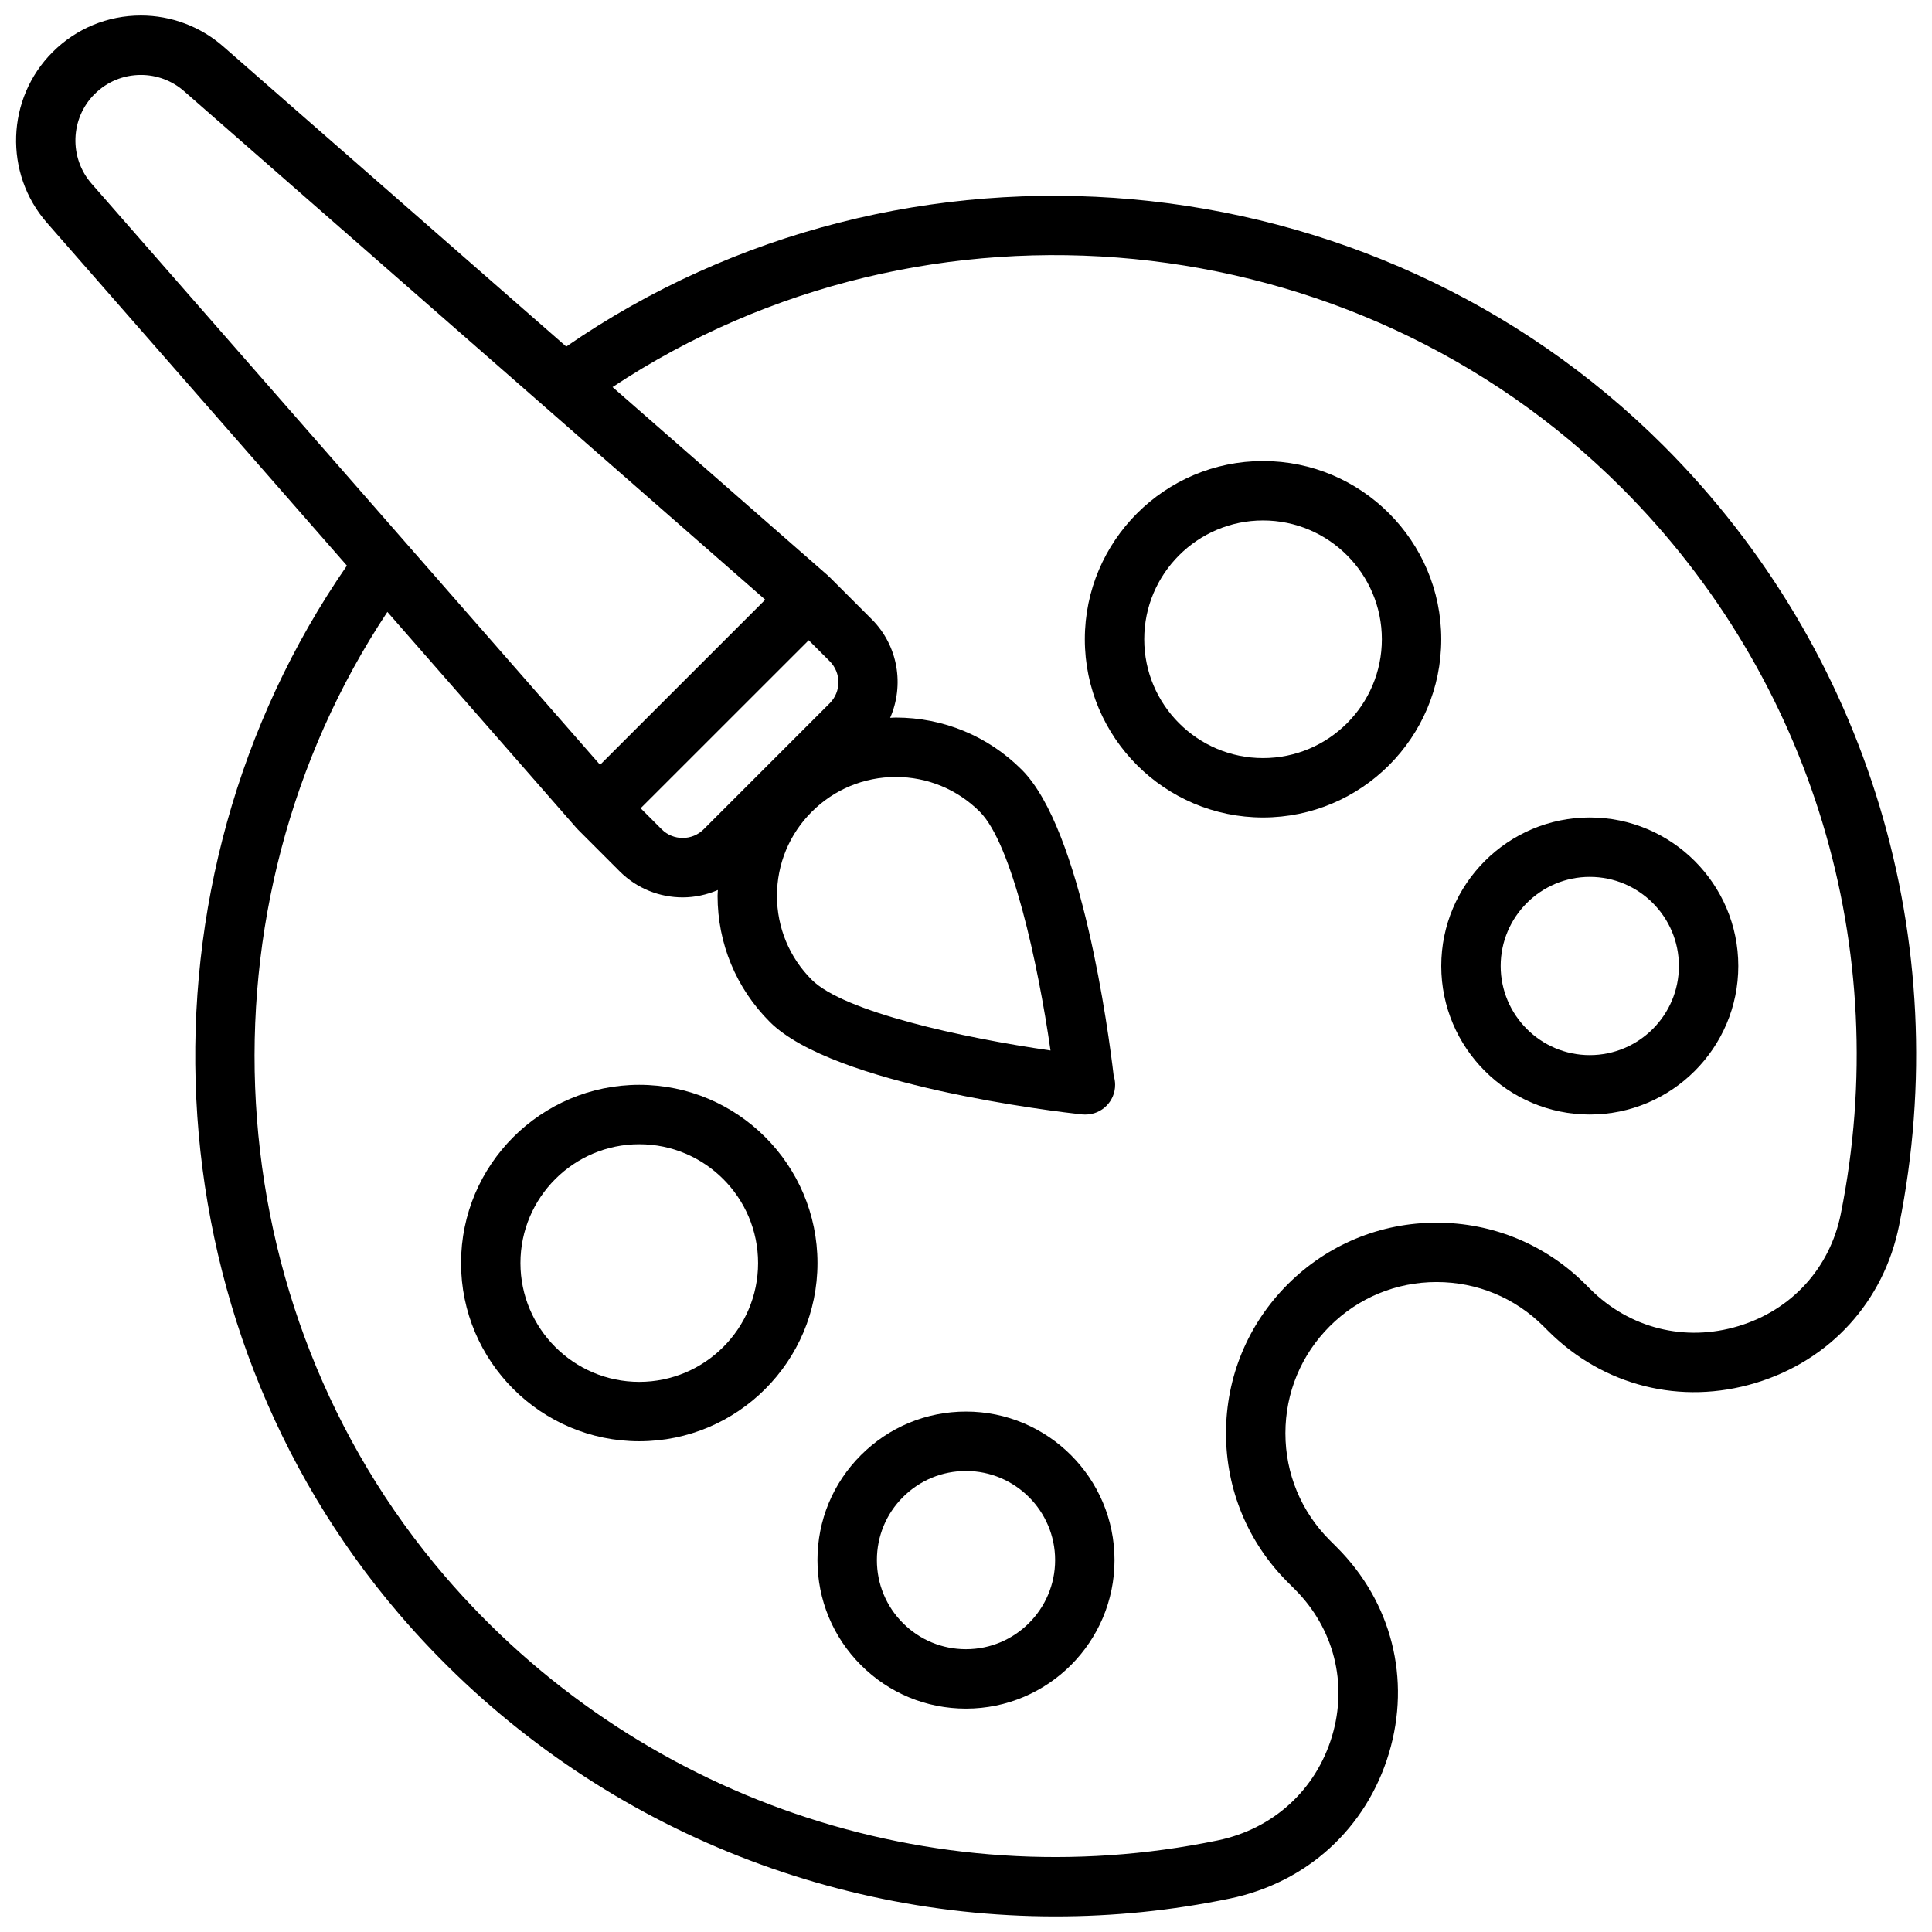
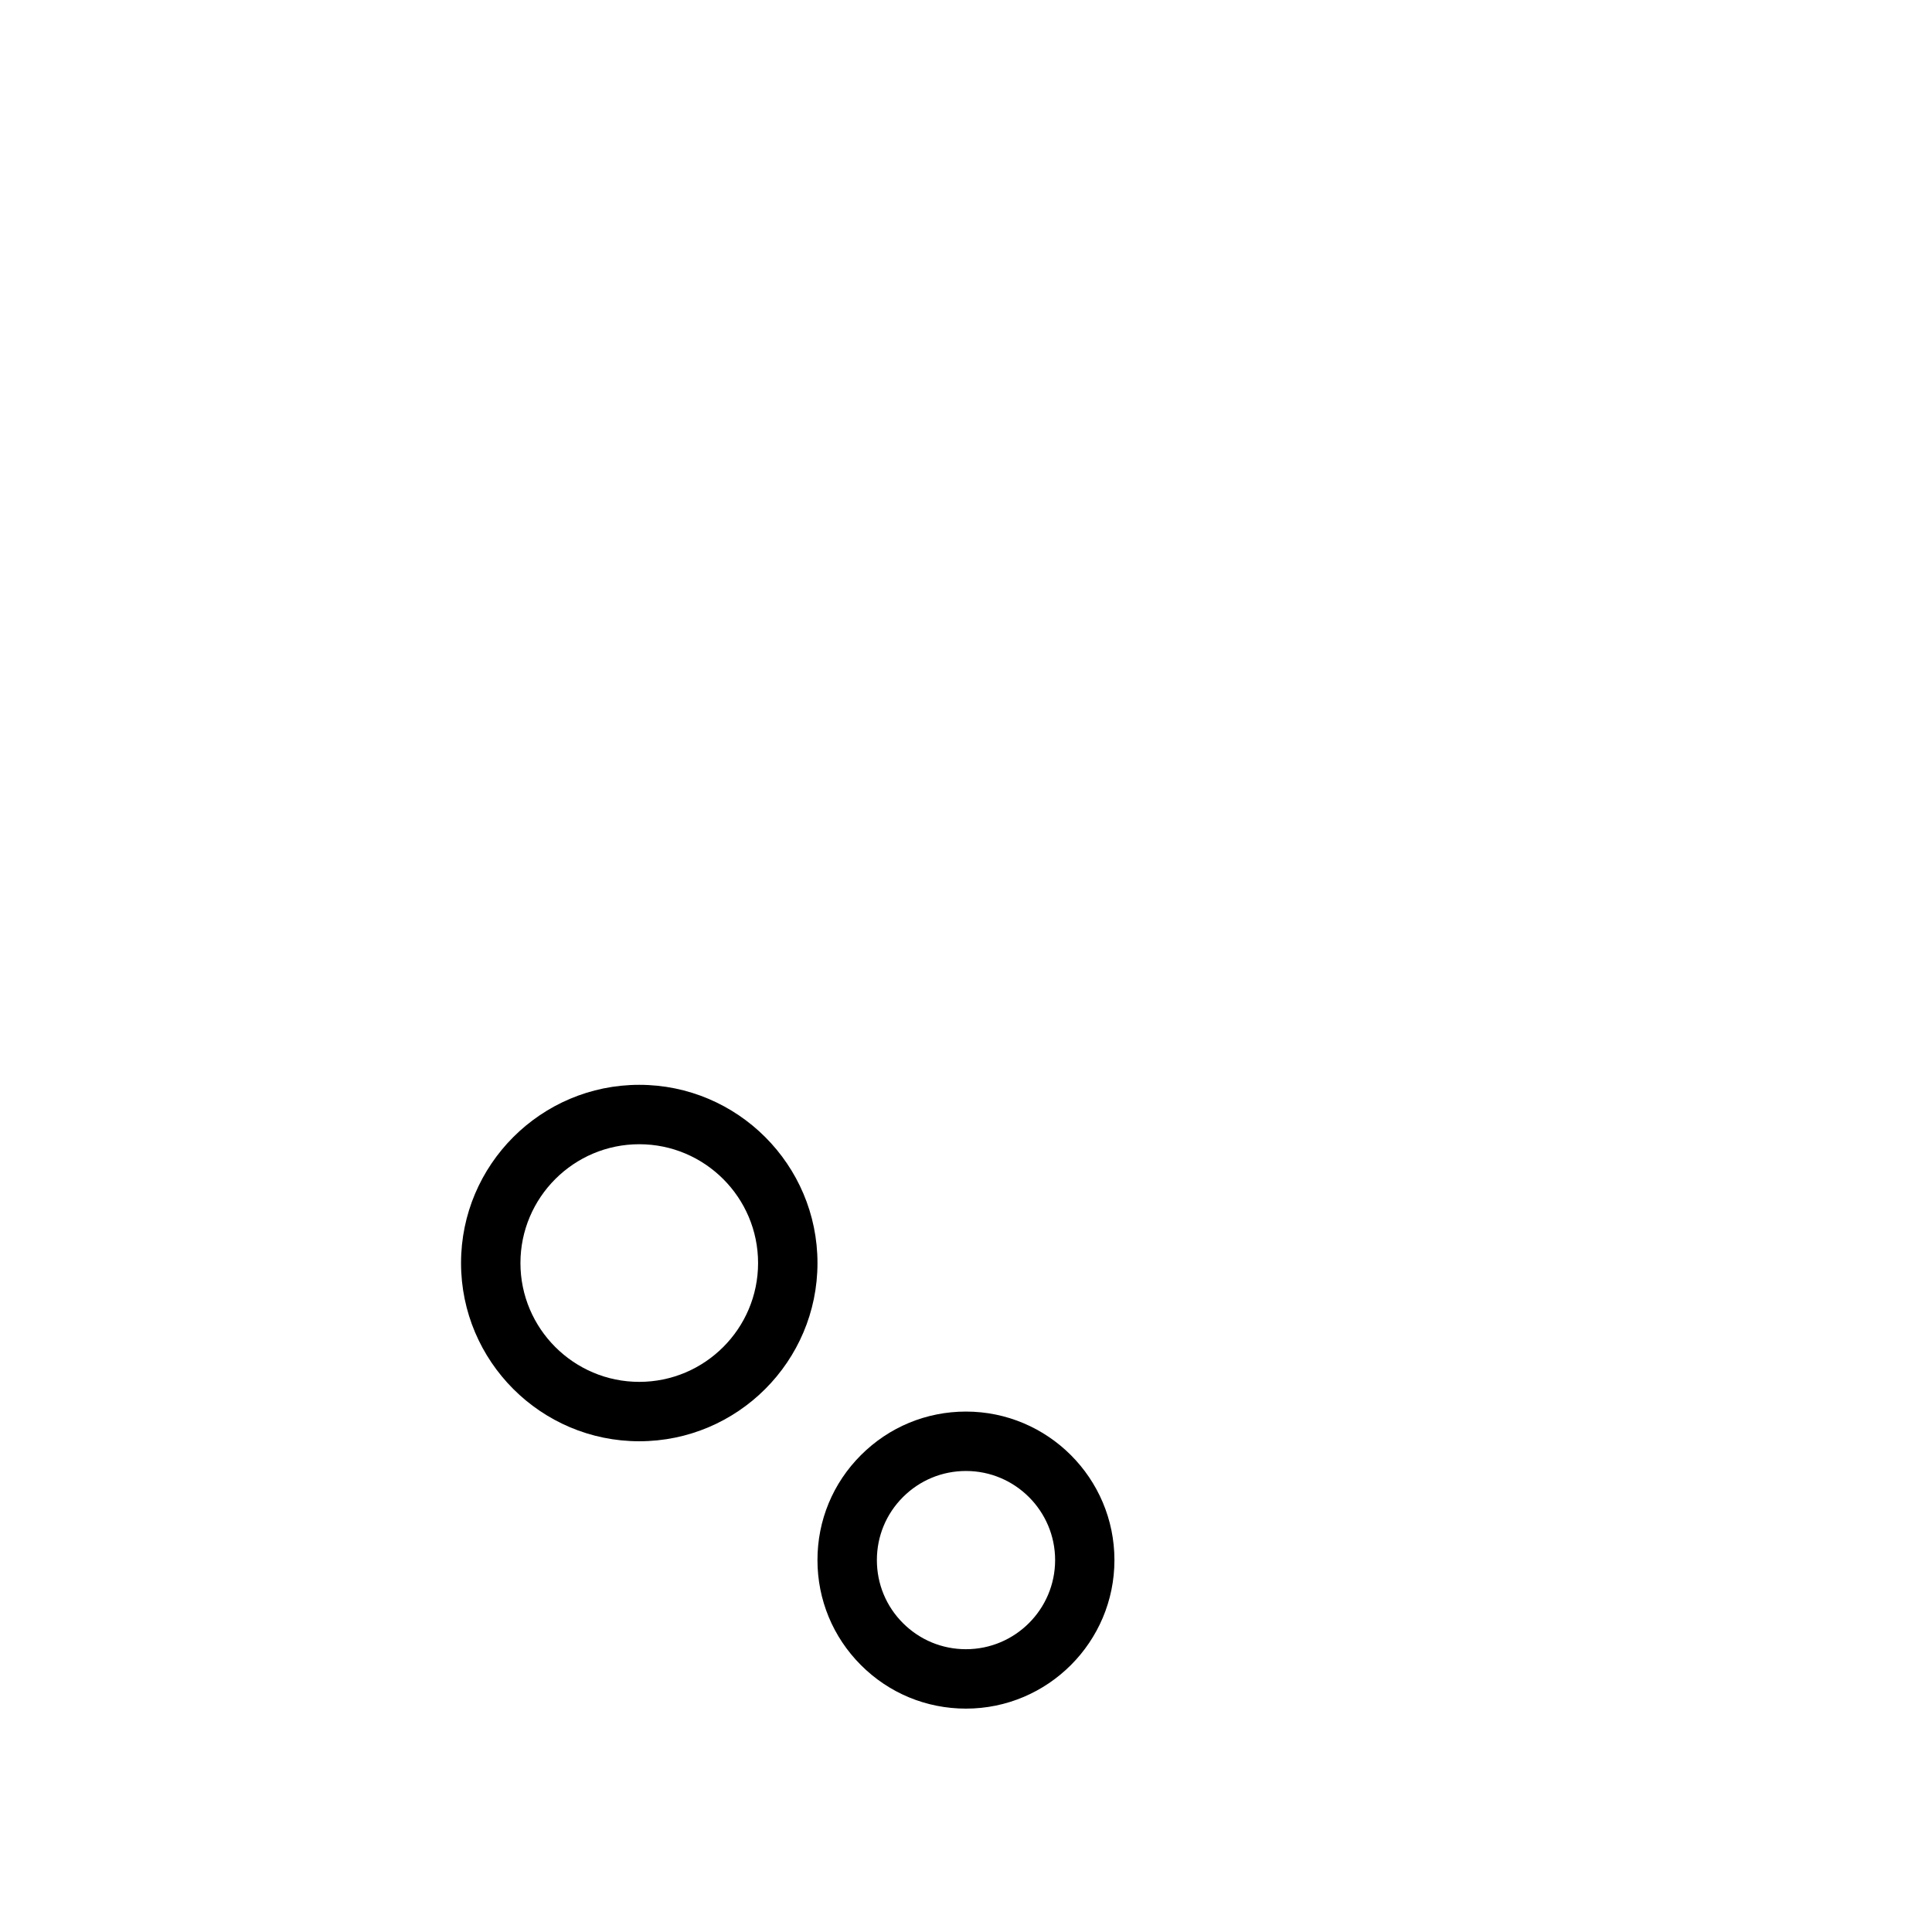
<svg xmlns="http://www.w3.org/2000/svg" width="800px" height="800px" version="1.1" viewBox="144 144 512 512">
  <defs>
    <clipPath id="a">
-       <path d="m148.09 148.09h503.81v503.81h-503.81z" />
-     </clipPath>
+       </clipPath>
  </defs>
  <g clip-path="url(#a)">
-     <path d="m584.95 262.21c-77.43-77.43-201.33-88.168-290.89-26.363l-90.914-79.547c-6.039-5.281-13.777-8.188-21.797-8.188-8.848 0-17.168 3.449-23.418 9.699-12.289 12.281-12.949 32.141-1.504 45.219l79.508 90.867c-58.223 84.23-52.852 200.04 13.91 277.93 44.035 51.355 107.85 80.051 173.87 80.043 15.344 0 30.82-1.543 46.176-4.723 20.469-4.234 36.242-18.648 42.203-38.559 5.871-19.625 0.707-40.012-13.809-54.531l-1.906-1.906c-7.566-7.566-11.738-17.625-11.738-28.332 0-10.707 4.172-20.766 11.738-28.332s17.625-11.73 28.332-11.73c10.707 0 20.766 4.164 28.332 11.73l1.211 1.211c14.625 14.617 35.203 19.789 55.016 13.793 19.734-5.969 33.945-21.562 38.008-41.73 15.121-75.176-8.184-152.4-62.332-206.55zm-415.89-93.27c3.281-3.281 7.641-5.082 12.285-5.082 4.203 0 8.266 1.52 11.43 4.297l154.02 134.77-43.77 43.762-134.76-154.02c-6-6.863-5.66-17.277 0.789-23.727zm190.07 190.19c5.945-5.945 13.855-9.219 22.262-9.219s16.32 3.273 22.27 9.219c8.469 8.469 15.383 39.965 18.734 63.258-23.293-3.344-54.789-10.258-63.266-18.727-5.953-5.953-9.227-13.855-9.227-22.262 0-8.41 3.273-16.328 9.227-22.27zm-0.812-45.461 5.566 5.566c3.07 3.07 3.07 8.062 0 11.133l-33.395 33.395c-3.07 3.078-8.07 3.07-11.141 0.008l-5.574-5.574zm273.52 152c-2.891 14.375-13.027 25.504-27.117 29.758-14.176 4.297-28.883 0.605-39.336-9.848l-1.211-1.211c-10.539-10.539-24.555-16.344-39.461-16.344-14.91 0-28.922 5.801-39.461 16.344-10.539 10.539-16.352 24.555-16.352 39.461 0 14.91 5.809 28.922 16.344 39.453l1.906 1.906c10.359 10.359 14.051 24.906 9.863 38.887-4.273 14.273-15.602 24.617-30.316 27.656-75.848 15.703-154.36-11.203-204.9-70.148-61.277-71.484-66.961-177.29-15.137-255.42l50.074 57.23c0.055 0.062 0.141 0.094 0.195 0.156 0.062 0.07 0.086 0.164 0.156 0.227l11.141 11.148c4.598 4.598 10.652 6.894 16.695 6.894 3.18 0 6.344-0.676 9.32-1.953-0.016 0.512-0.078 1.023-0.078 1.543 0 12.617 4.922 24.473 13.832 33.395 16.84 16.848 75.949 23.781 82.641 24.52 0.277 0.023 0.57 0.039 0.855 0.039 0.047 0 0.094-0.008 0.156 0 4.344 0 7.871-3.519 7.871-7.871 0-0.852-0.133-1.668-0.387-2.441-1.355-11.523-8.438-65.141-24.348-81.059-8.918-8.918-20.781-13.832-33.402-13.832-0.496 0-0.984 0.055-1.48 0.07 3.762-8.645 2.164-19.074-4.887-26.129l-11.133-11.133c-0.062-0.062-0.148-0.086-0.211-0.148-0.07-0.062-0.094-0.156-0.164-0.211l-57.176-50.027c83.098-55.027 196.34-44.383 267.48 26.758 50.414 50.414 72.109 122.32 58.023 192.33z" />
-   </g>
-   <path d="m478.72 266.18c-26.039 0-47.23 21.184-47.23 47.23s21.191 47.23 47.23 47.23c26.047 0 47.23-21.184 47.23-47.23s-21.184-47.23-47.23-47.23zm0 78.719c-17.359 0-31.488-14.129-31.488-31.488s14.129-31.488 31.488-31.488c17.367 0 31.488 14.121 31.488 31.488s-14.121 31.488-31.488 31.488z" />
+     </g>
  <path d="m313.41 431.49c-26.039 0-47.23 21.184-47.23 47.23s21.191 47.23 47.23 47.23c26.047 0 47.23-21.184 47.23-47.23s-21.191-47.23-47.23-47.23zm0 78.719c-17.359 0-31.488-14.129-31.488-31.488s14.129-31.488 31.488-31.488c17.367 0 31.488 14.129 31.488 31.488 0 17.367-14.121 31.488-31.488 31.488z" />
-   <path d="m525.95 400c0 21.703 17.664 39.359 39.359 39.359 21.695 0 39.359-17.656 39.359-39.359-0.008-21.703-17.672-39.359-39.359-39.359-21.699-0.004-39.359 17.656-39.359 39.359zm62.977 0c0 13.02-10.605 23.617-23.617 23.617-13.012 0-23.617-10.598-23.617-23.617s10.598-23.617 23.617-23.617c13.023 0 23.617 10.594 23.617 23.617z" />
-   <path d="m400 518.08c-10.516 0-20.395 4.102-27.836 11.531-7.441 7.434-11.535 17.32-11.527 27.828 0 10.508 4.094 20.395 11.516 27.828 7.426 7.434 17.32 11.535 27.832 11.535h0.023c21.695 0 39.352-17.66 39.352-39.363s-17.664-39.359-39.359-39.359zm0.008 62.977h-0.031c-6.305 0-12.234-2.465-16.688-6.918-4.457-4.457-6.906-10.383-6.906-16.699 0-6.312 2.457-12.242 6.91-16.695 4.457-4.457 10.391-6.918 16.707-6.918 13.02 0 23.617 10.598 23.617 23.617-0.004 13.02-10.598 23.613-23.609 23.613z" />
+   <path d="m400 518.08c-10.516 0-20.395 4.102-27.836 11.531-7.441 7.434-11.535 17.32-11.527 27.828 0 10.508 4.094 20.395 11.516 27.828 7.426 7.434 17.32 11.535 27.832 11.535c21.695 0 39.352-17.66 39.352-39.363s-17.664-39.359-39.359-39.359zm0.008 62.977h-0.031c-6.305 0-12.234-2.465-16.688-6.918-4.457-4.457-6.906-10.383-6.906-16.699 0-6.312 2.457-12.242 6.91-16.695 4.457-4.457 10.391-6.918 16.707-6.918 13.02 0 23.617 10.598 23.617 23.617-0.004 13.02-10.598 23.613-23.609 23.613z" />
</svg>